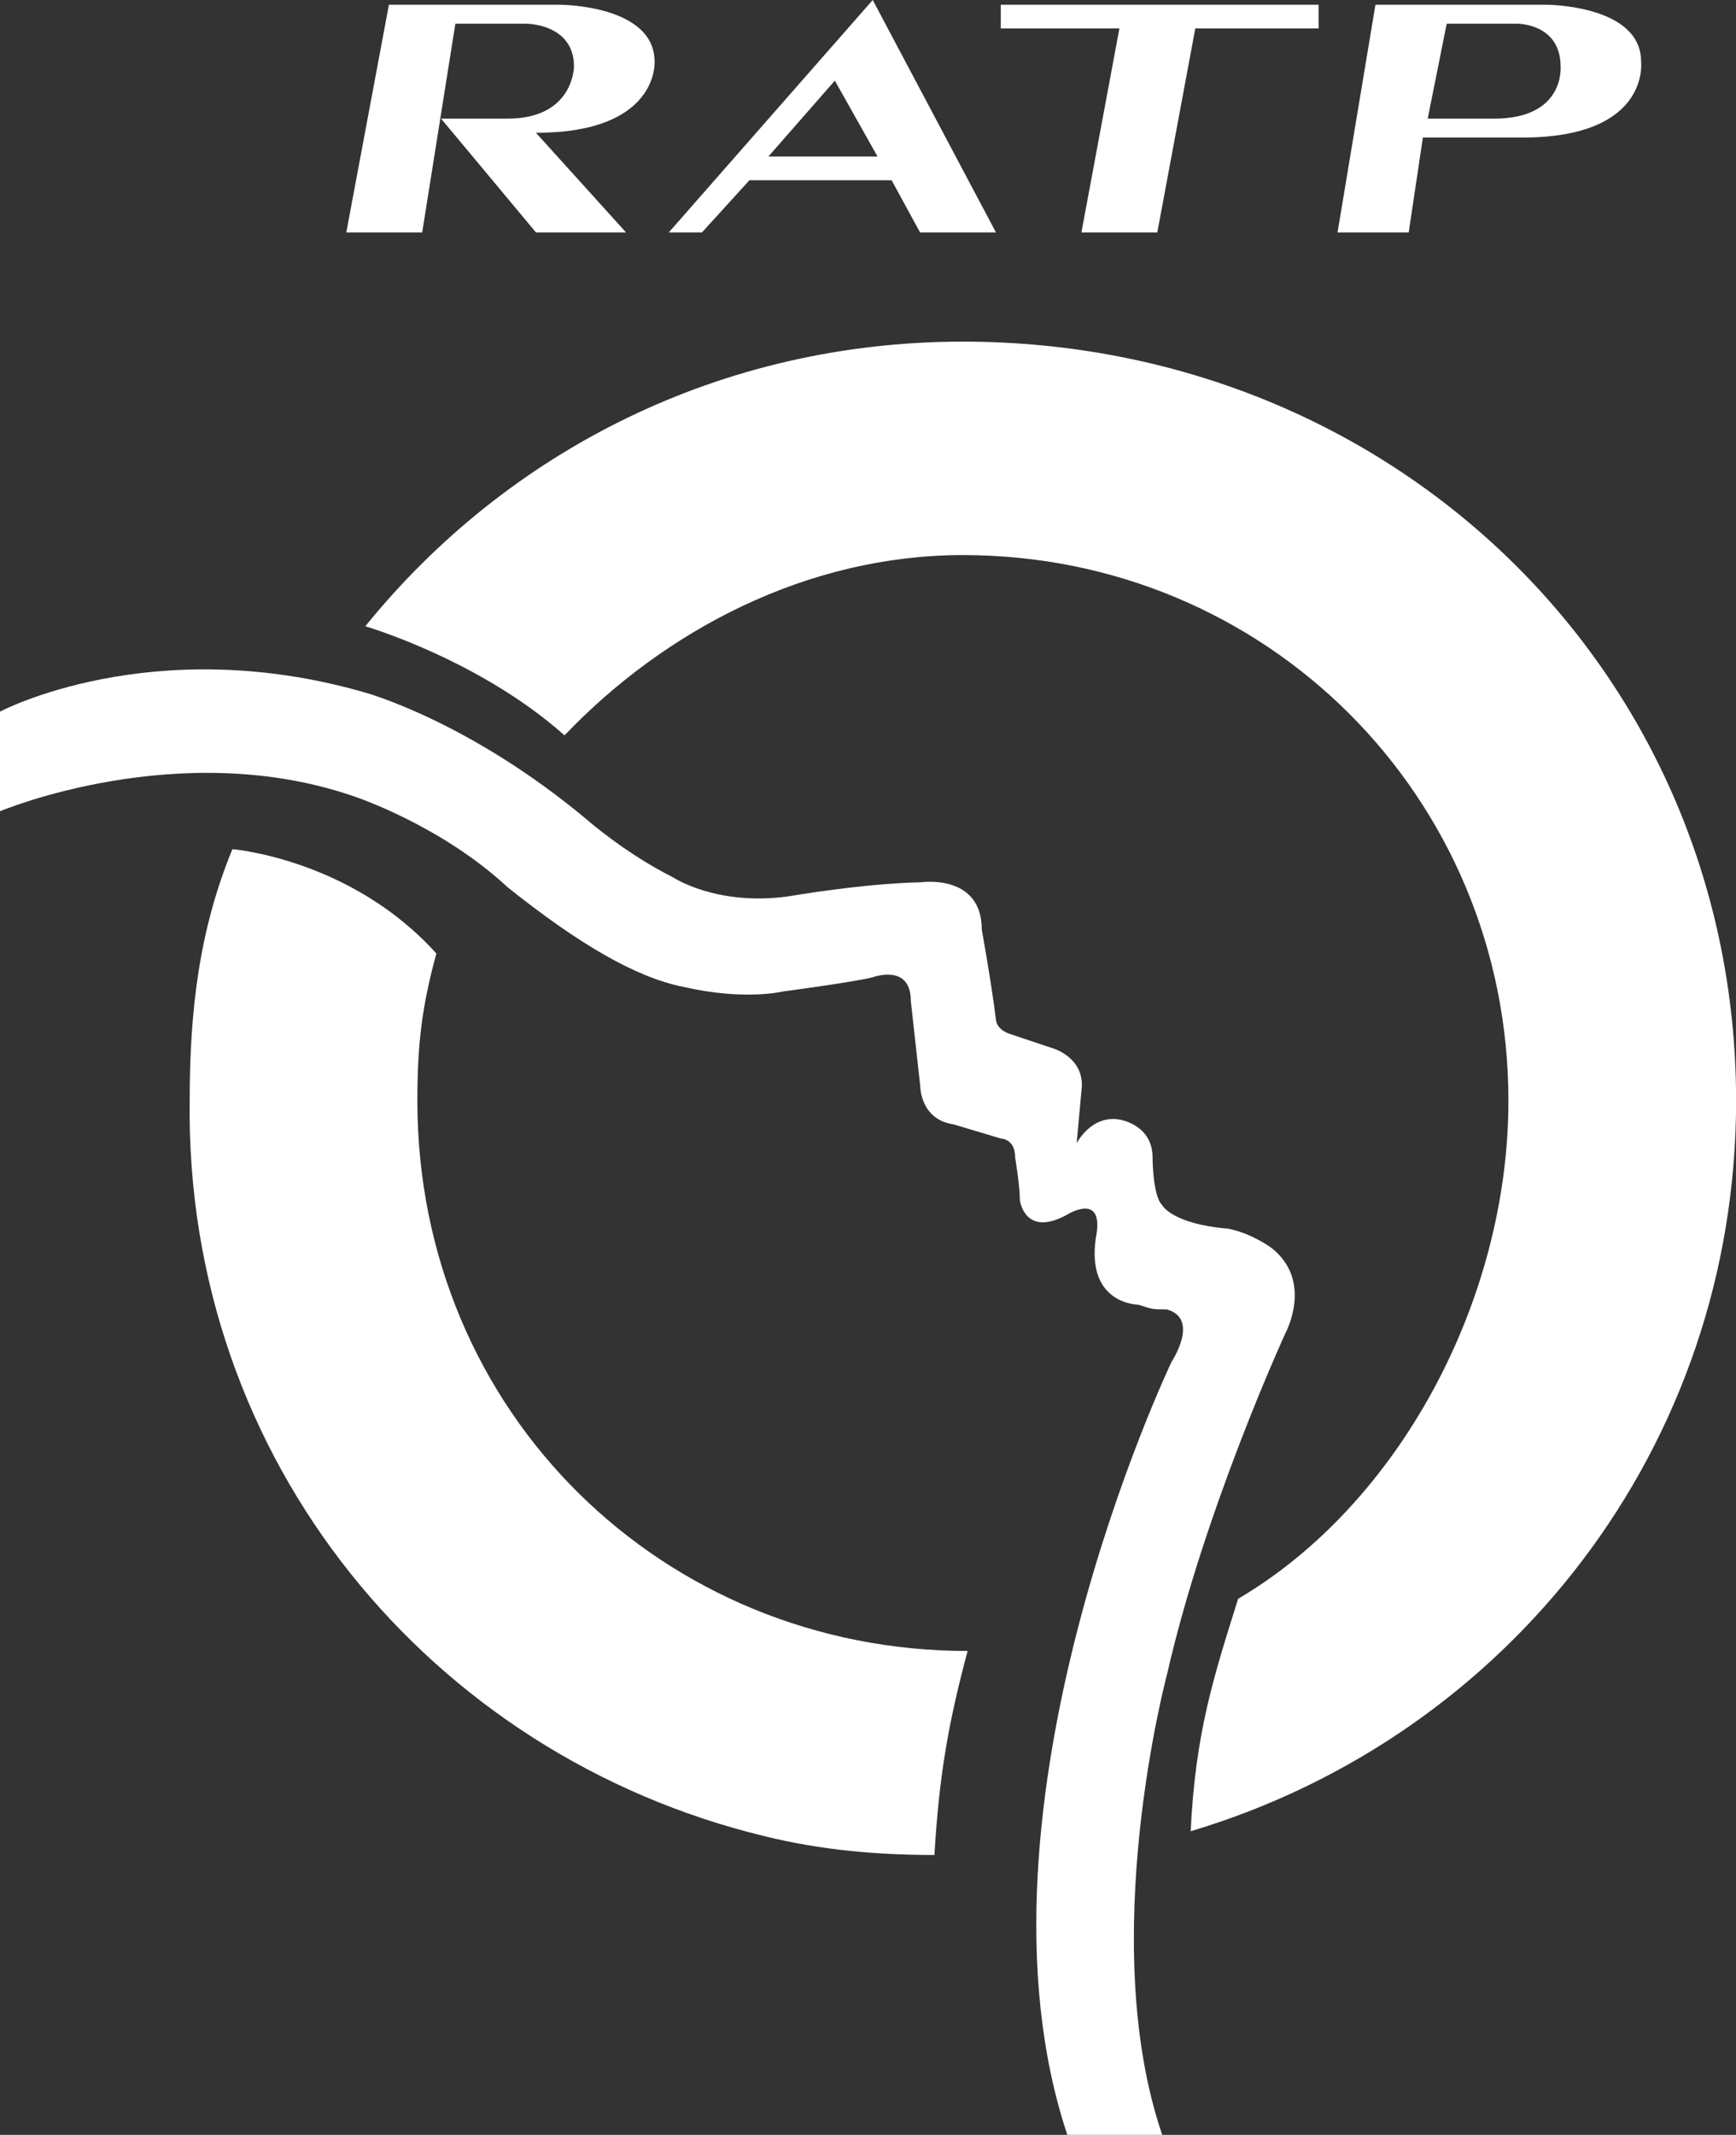
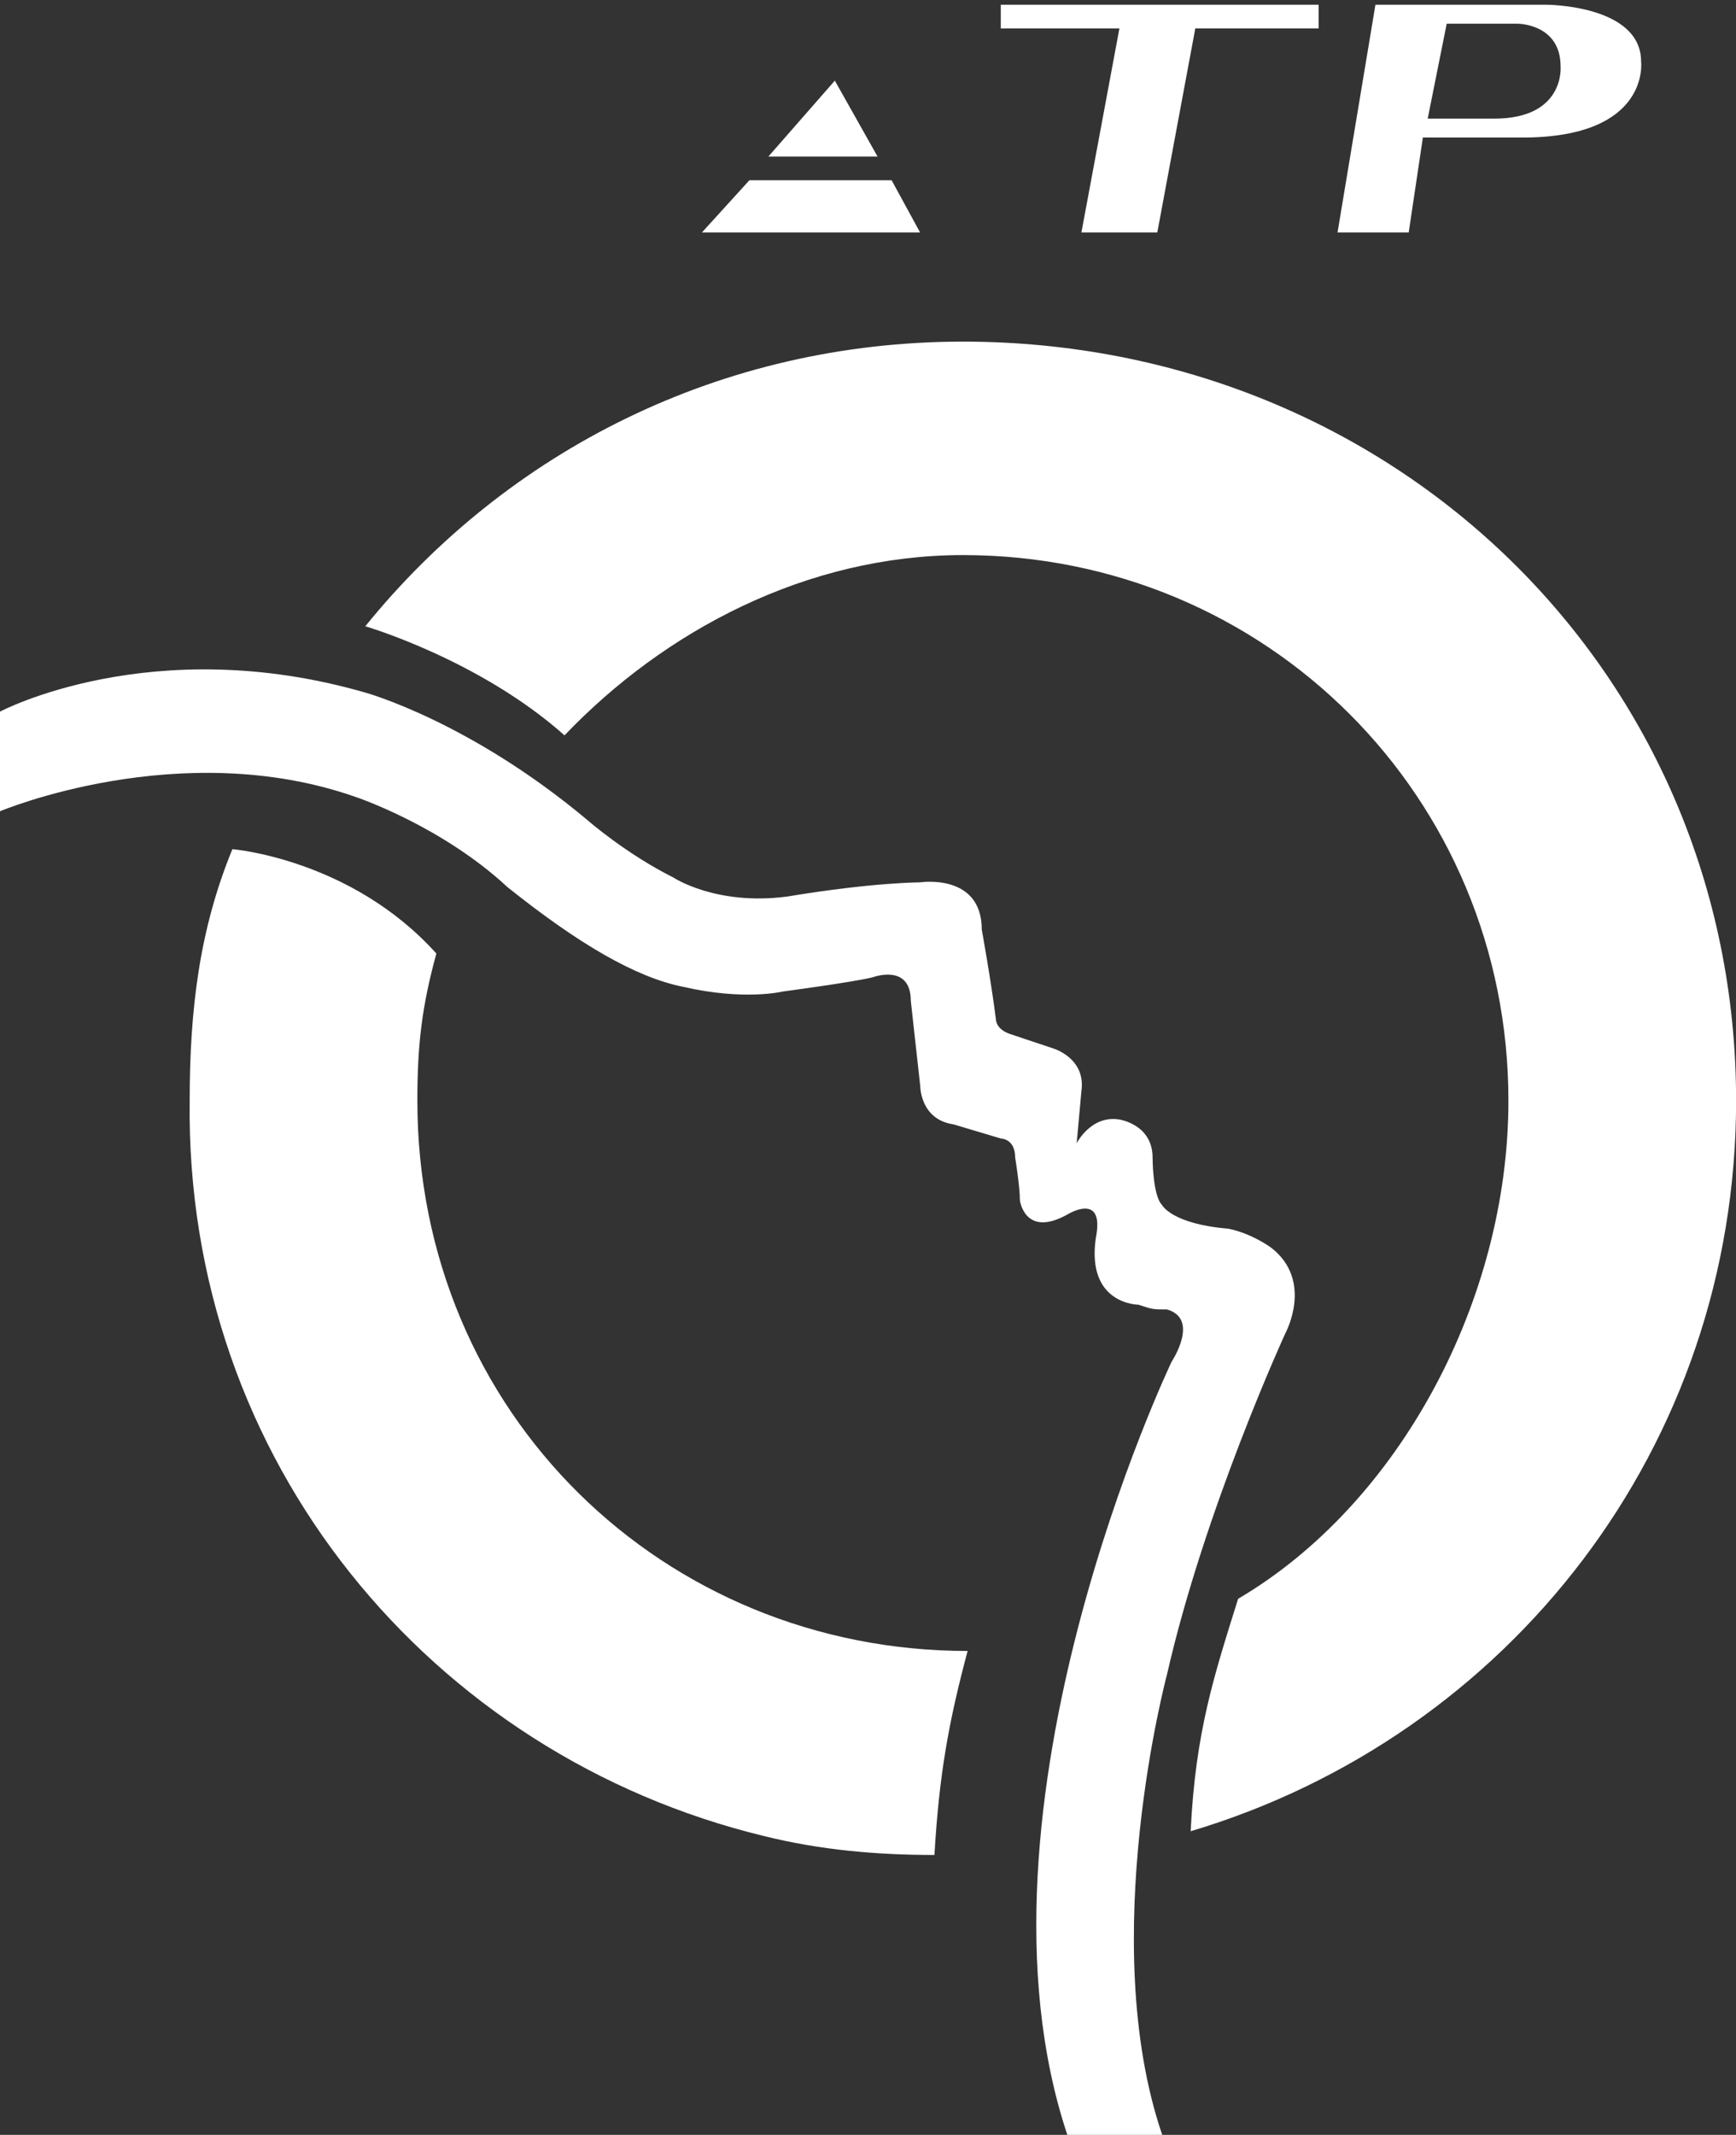
<svg xmlns="http://www.w3.org/2000/svg" version="1.1" id="Capa_1" x="0px" y="0px" viewBox="0 0 1800.2 2213.4" style="enable-background:new 0 0 1800.2 2213.4;" xml:space="preserve">
  <rect x="0" y="0" width="1800.2" height="2213.4" fill="#333333" stroke="none" />
  <style type="text/css">
	.st0{fill-rule:evenodd;clip-rule:evenodd;fill:#FFFFFF;}
</style>
  <g>
-     <path class="st0" d="M777.1,186.9h147.5l29.5,54.1h78.7L905,0L693.5,241h34.4L777.1,186.9z M865.7,83.6l44.3,78.7H796.8L865.7,83.6   z" />
+     <path class="st0" d="M777.1,186.9h147.5l29.5,54.1h78.7L693.5,241h34.4L777.1,186.9z M865.7,83.6l44.3,78.7H796.8L865.7,83.6   z" />
    <polygon class="st0" points="1121.4,241 1200.1,241 1239.5,29.5 1367.4,29.5 1367.4,4.9 1037.8,4.9 1037.8,29.5 1160.8,29.5  " />
-     <path class="st0" d="M472.2,24.6h73.8c0,0,49.2,0,49.2,44.3c0,0,0,54.1-68.9,54.1l0,0h-68.9L555.8,241h93.4l-93.4-103.3   c127.9,0,123-73.8,123-73.8c0-59-98.4-59-98.4-59H403.3L359.1,241h78.7L472.2,24.6z" />
    <path class="st0" d="M1460.8,241L1460.8,241l14.7-98.4h103.3c132.8,0,123-78.7,123-78.7c0-59-98.4-59-98.4-59h-177.1L1387,241   L1460.8,241L1460.8,241z M1500.2,24.6h73.8c0,0,44.3,0,44.3,44.3c0,0,4.9,54.1-68.9,54.1h-68.9L1500.2,24.6z" />
    <polygon class="st0" points="452.5,988.6 452.5,988.6 452.5,988.6  " />
    <path class="st0" d="M998.5,354.2c-250.8,0-472.2,113.1-619.7,295.1c0,0,118.1,34.4,206.6,113.1v0   c103.3-108.2,250.8-186.9,413.2-186.9c314.8,0,565.6,250.8,565.6,565.7c0,206.6-113.1,418.1-280.3,516.4   c-24.6,78.7-44.3,137.7-49.2,241c329.5-98.4,565.6-398.4,565.6-757.5C1800.2,698.5,1446.1,354.2,998.5,354.2z" />
    <path class="st0" d="M432.8,1141.1c0-59,4.9-98.4,19.7-152.5C364,890.3,241,880.4,241,880.4c-34.4,83.6-44.3,167.2-44.3,260.7   c-4.9,373.8,250.8,678.8,595.2,762.4c59,14.7,118,19.7,177.1,19.7c4.9-83.6,14.7-137.7,34.4-211.5   C688.6,1711.7,432.8,1465.7,432.8,1141.1z" />
    <path class="st0" d="M1333,1382.1c0,0,29.5-54.1-14.8-88.5c0,0-19.7-14.7-44.3-19.7c-59-4.9-68.9-24.6-68.9-24.6   c-9.8-9.9-9.8-49.2-9.8-49.2c0-34.4-34.4-39.4-34.4-39.4c-29.5-4.9-44.3,24.6-44.3,24.6l4.9-54.1c4.9-34.4-29.5-44.3-29.5-44.3   l-44.3-14.8c-14.8-4.9-14.8-14.8-14.8-14.8c-4.9-39.4-14.7-93.4-14.7-93.4l0,0c0-59-64-49.1-64-49.1s-49.2,0-137.7,14.7   c-73.8,9.8-118.1-19.7-118.1-19.7c-49.2-24.6-88.5-59-88.5-59c-123-103.3-231.2-132.8-231.2-132.8C157.4,654.2,0,737.8,0,737.8   v103.3c0,0,186.9-78.7,368.9-14.8c0,0,88.5,29.5,157.4,93.5c73.8,59,132.8,93.4,182,103.3c63.9,14.7,103.3,4.9,103.3,4.9   s73.8-9.8,93.5-14.8c0,0,39.4-14.8,39.4,24.6l9.8,88.5c0,0,0,34.4,34.4,39.4l49.2,14.7c0,0,14.8,0,14.8,19.7c0,0,4.9,29.5,4.9,44.3   c0,0,4.9,39.4,49.2,14.8c0,0,39.4-24.6,29.5,24.6c-9.8,68.9,44.3,68.9,44.3,68.9c14.8,4.9,14.8,4.9,29.5,4.9   c34.4,9.8,4.9,54.1,4.9,54.1s-221.3,462.3-108.2,801.7h98.4c-68.9-201.6,4.9-477.1,4.9-477.1   C1249.3,1564.1,1333,1382.1,1333,1382.1z" />
  </g>
</svg>